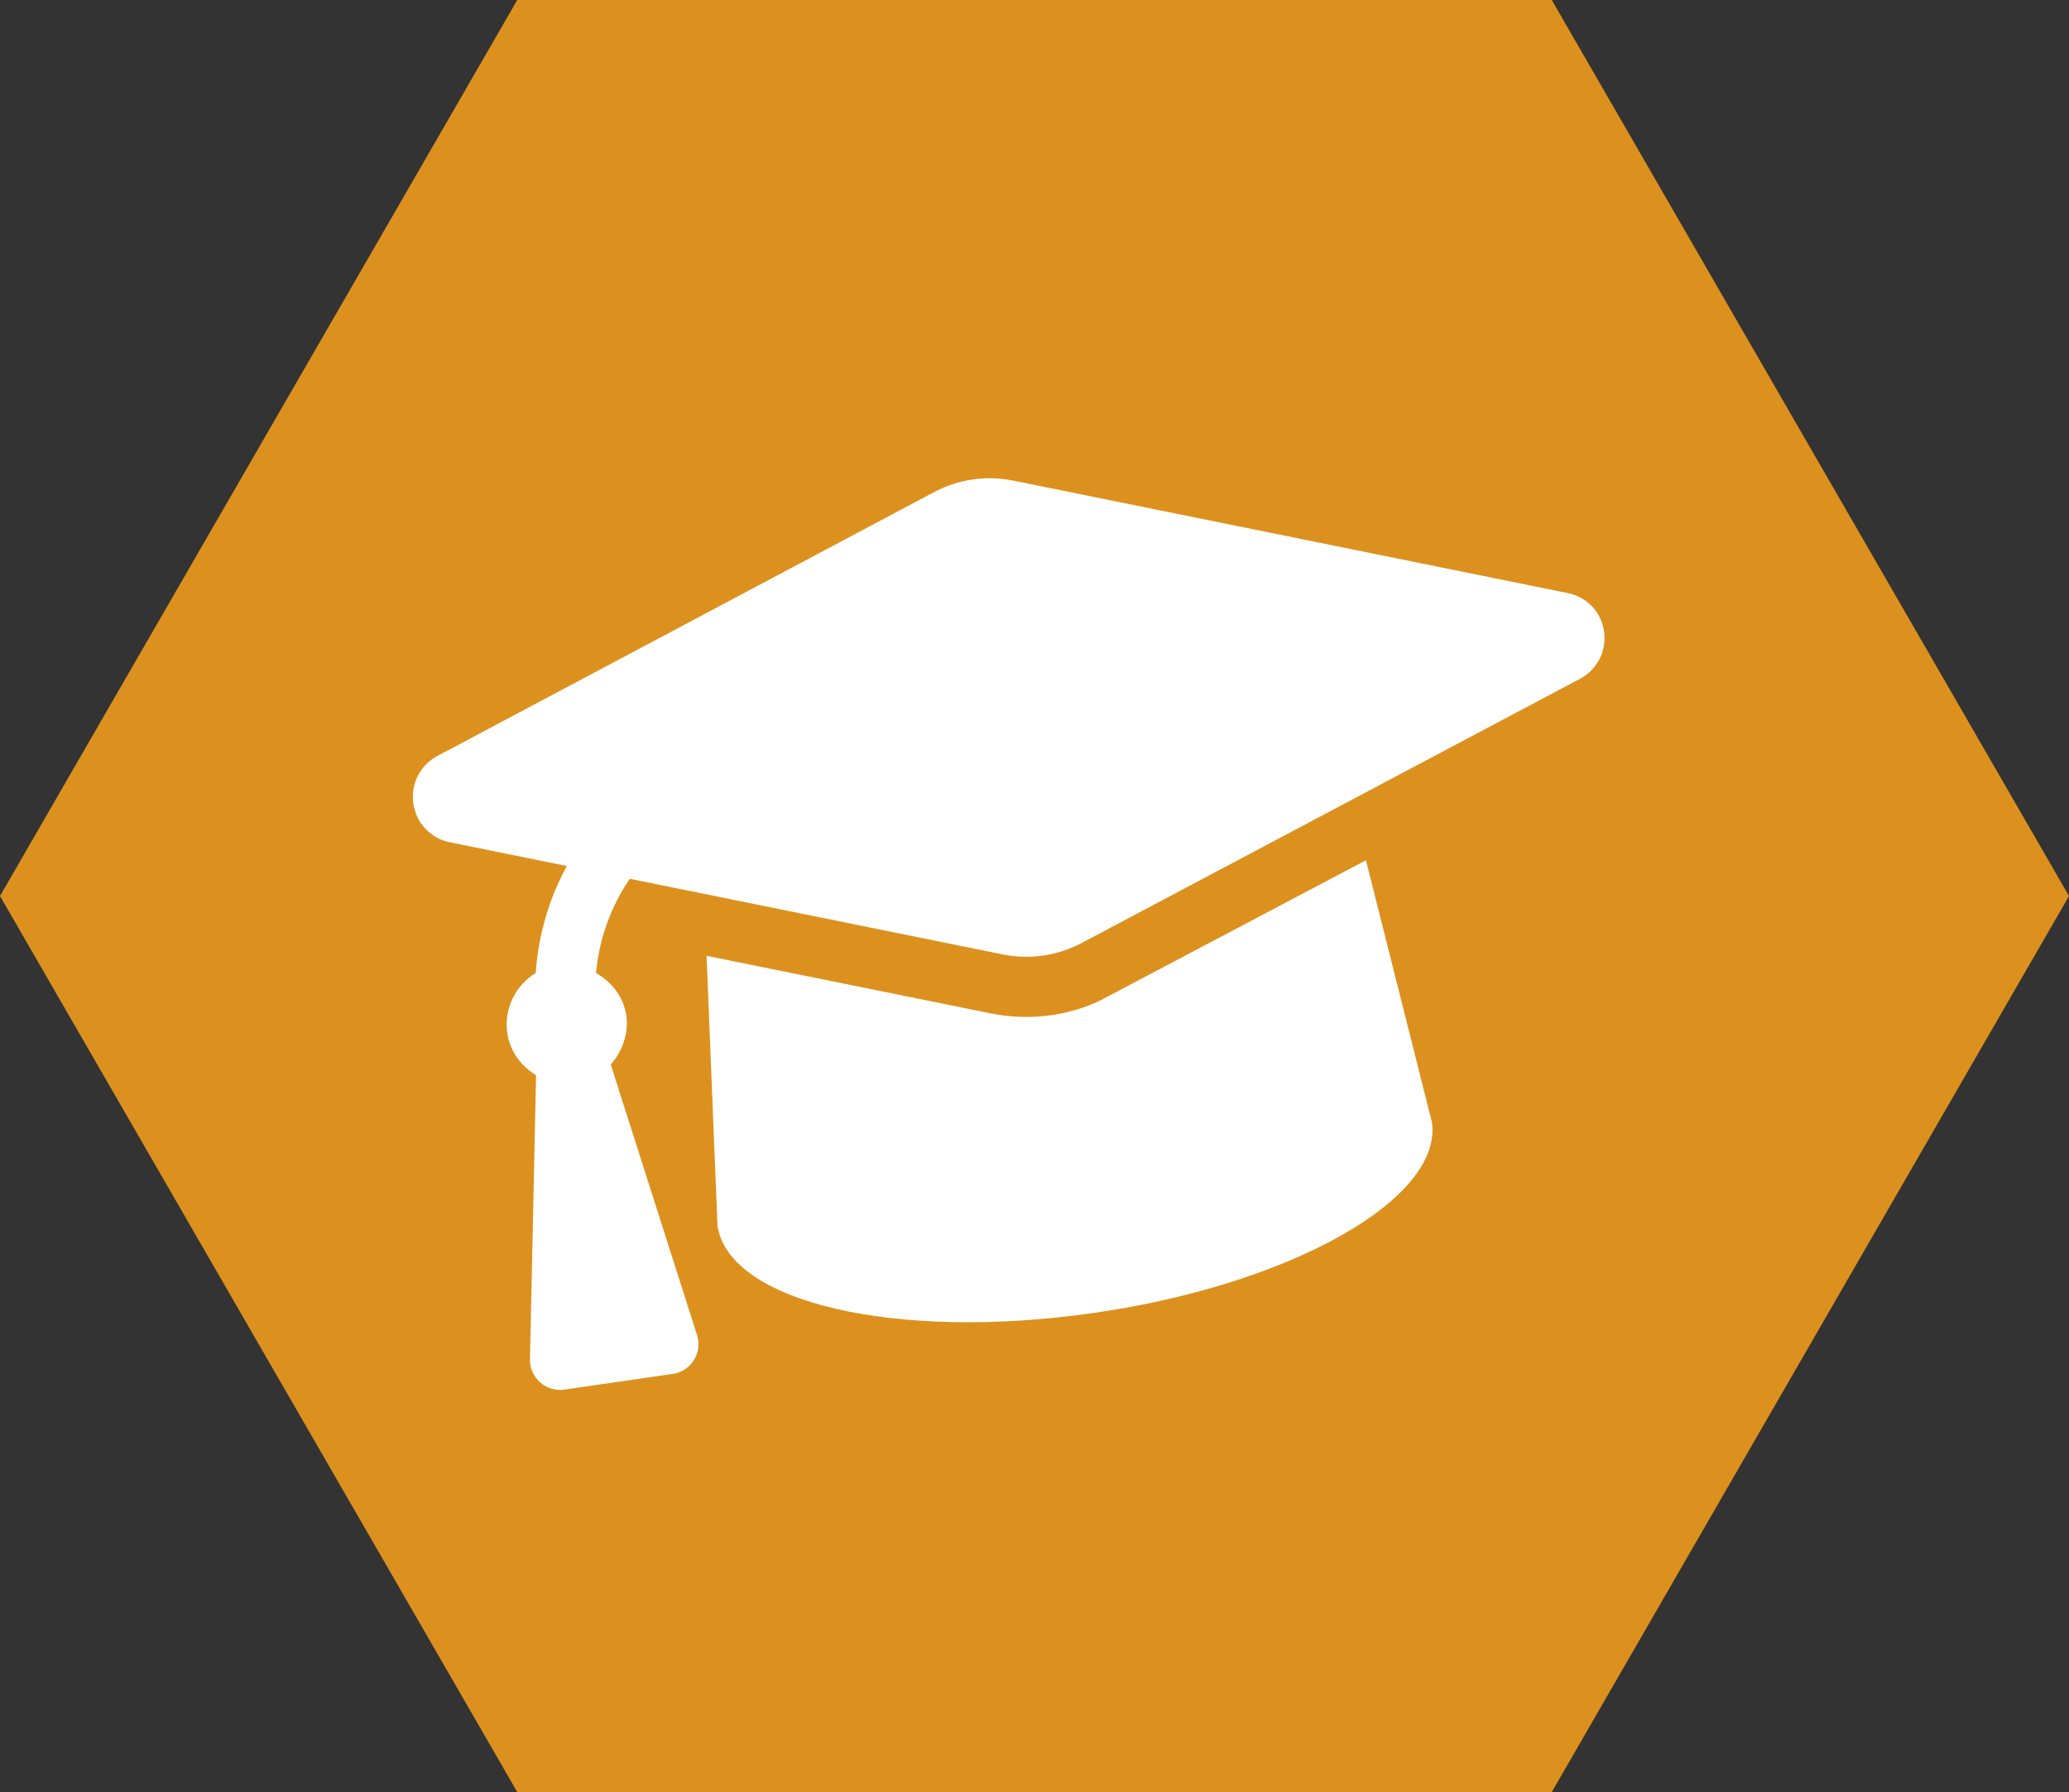
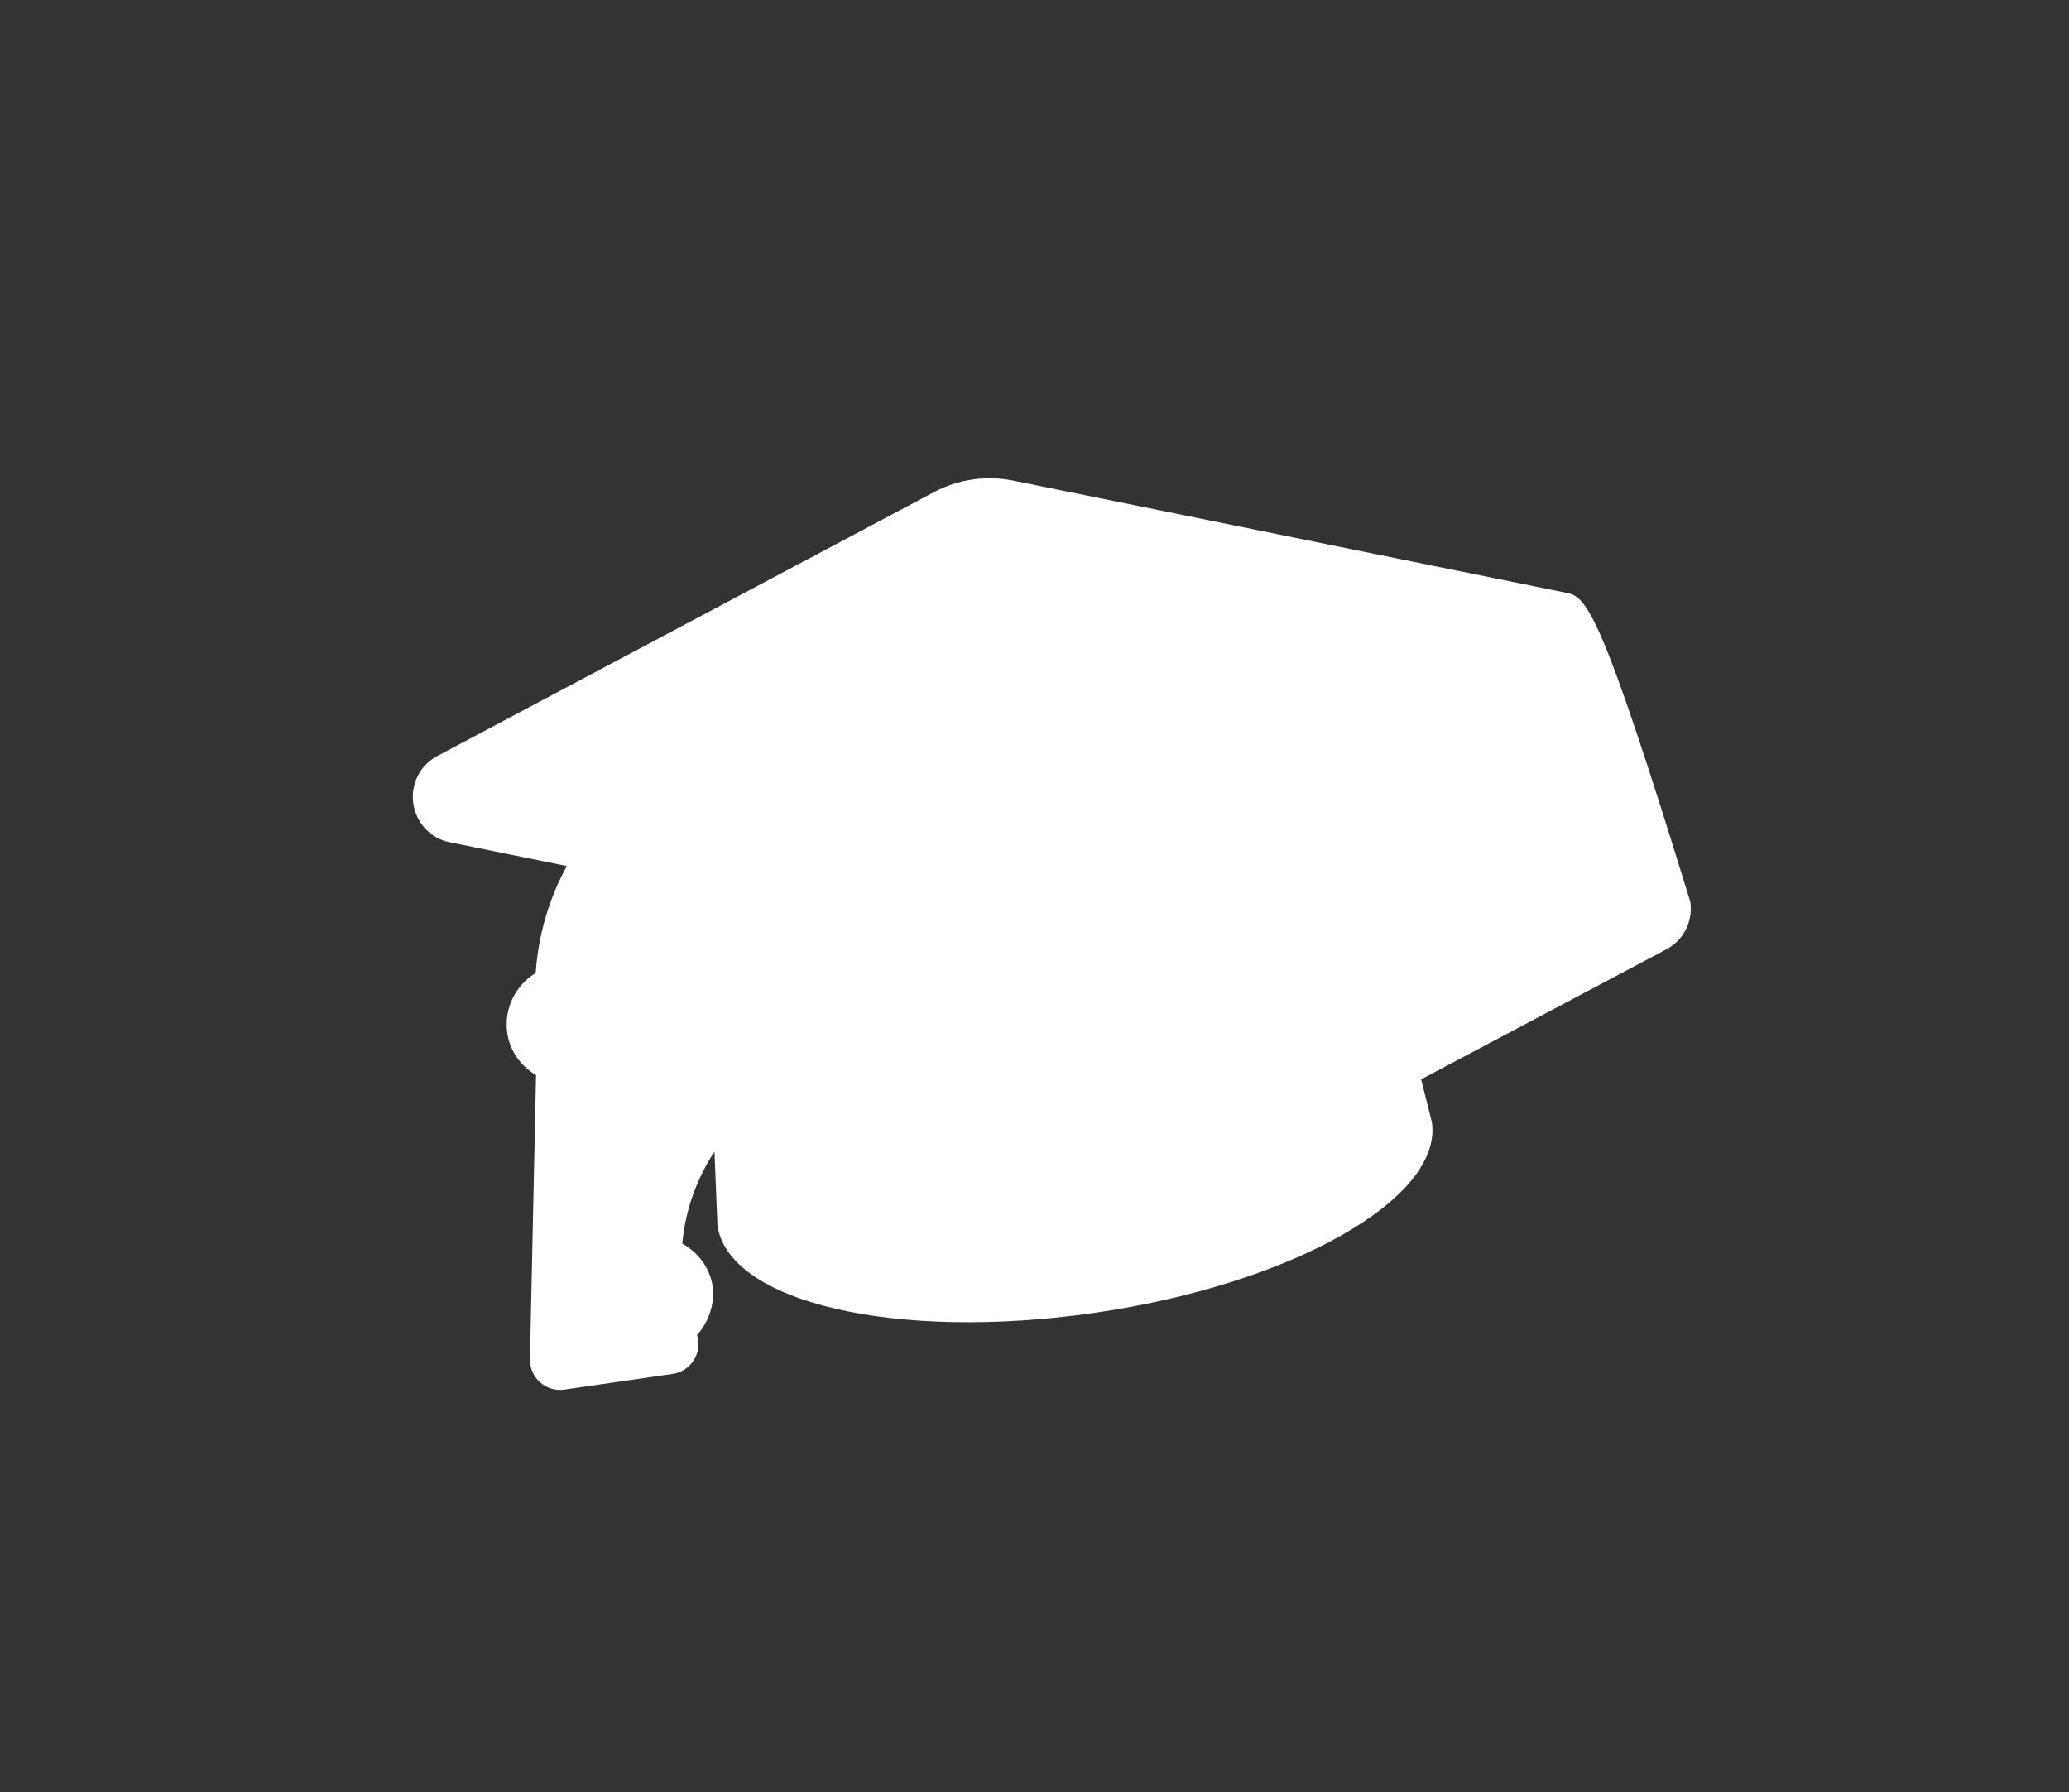
<svg xmlns="http://www.w3.org/2000/svg" version="1.1" id="Ebene_1" x="0px" y="0px" width="312px" height="270.199px" viewBox="13.172 20.892 312 270.199" enable-background="new 13.172 20.892 312 270.199" xml:space="preserve">
  <rect x="13.172" y="20.892" width="312" height="270.199" fill="#333333" stroke="none" />
-   <polygon fill="#DC911E" points="91.172,291.092 13.172,155.992 91.172,20.892 247.172,20.892 325.172,155.992 247.172,291.092 " />
-   <path fill="#FFFFFF" d="M249.375,110.272l-83.421-16.917c-4.053-0.821-8.251-0.213-11.905,1.722l-74.987,39.834  c-2.554,1.372-3.986,4.215-3.563,7.132c0.422,2.918,2.604,5.252,5.439,5.827l17.711,3.599c-2.693,4.916-4.297,10.407-4.697,16.134  c-3.021,1.827-4.816,5.352-4.281,9.055c0.405,2.792,2.102,4.992,4.339,6.35l-0.919,42.813c-0.063,2.799,2.41,4.989,5.184,4.589  l16.335-2.363c2.773-0.4,4.524-3.197,3.67-5.866l-13.013-40.797c1.761-1.937,2.73-4.769,2.361-7.32  c-0.418-2.889-2.226-5.129-4.58-6.468c0.472-5.154,2.241-10.011,5.087-14.205l56.245,11.405c4.051,0.819,8.251,0.213,11.904-1.722  l75.207-39.868c2.564-1.377,3.985-4.218,3.564-7.136C254.632,113.15,252.463,110.828,249.375,110.272z M180.268,171.112  c-2.488,1.42-5.439,2.392-8.498,2.833c-3.063,0.444-6.161,0.355-9.204-0.26l-42.845-8.68l1.645,40.663  c1.676,11.588,26.906,17.504,56.897,13.165c29.487-4.266,52.511-17.163,50.836-28.743l-9.947-39.49L180.268,171.112z" />
+   <path fill="#FFFFFF" d="M249.375,110.272l-83.421-16.917c-4.053-0.821-8.251-0.213-11.905,1.722l-74.987,39.834  c-2.554,1.372-3.986,4.215-3.563,7.132c0.422,2.918,2.604,5.252,5.439,5.827l17.711,3.599c-2.693,4.916-4.297,10.407-4.697,16.134  c-3.021,1.827-4.816,5.352-4.281,9.055c0.405,2.792,2.102,4.992,4.339,6.35l-0.919,42.813c-0.063,2.799,2.41,4.989,5.184,4.589  l16.335-2.363c2.773-0.4,4.524-3.197,3.67-5.866c1.761-1.937,2.73-4.769,2.361-7.32  c-0.418-2.889-2.226-5.129-4.58-6.468c0.472-5.154,2.241-10.011,5.087-14.205l56.245,11.405c4.051,0.819,8.251,0.213,11.904-1.722  l75.207-39.868c2.564-1.377,3.985-4.218,3.564-7.136C254.632,113.15,252.463,110.828,249.375,110.272z M180.268,171.112  c-2.488,1.42-5.439,2.392-8.498,2.833c-3.063,0.444-6.161,0.355-9.204-0.26l-42.845-8.68l1.645,40.663  c1.676,11.588,26.906,17.504,56.897,13.165c29.487-4.266,52.511-17.163,50.836-28.743l-9.947-39.49L180.268,171.112z" />
</svg>